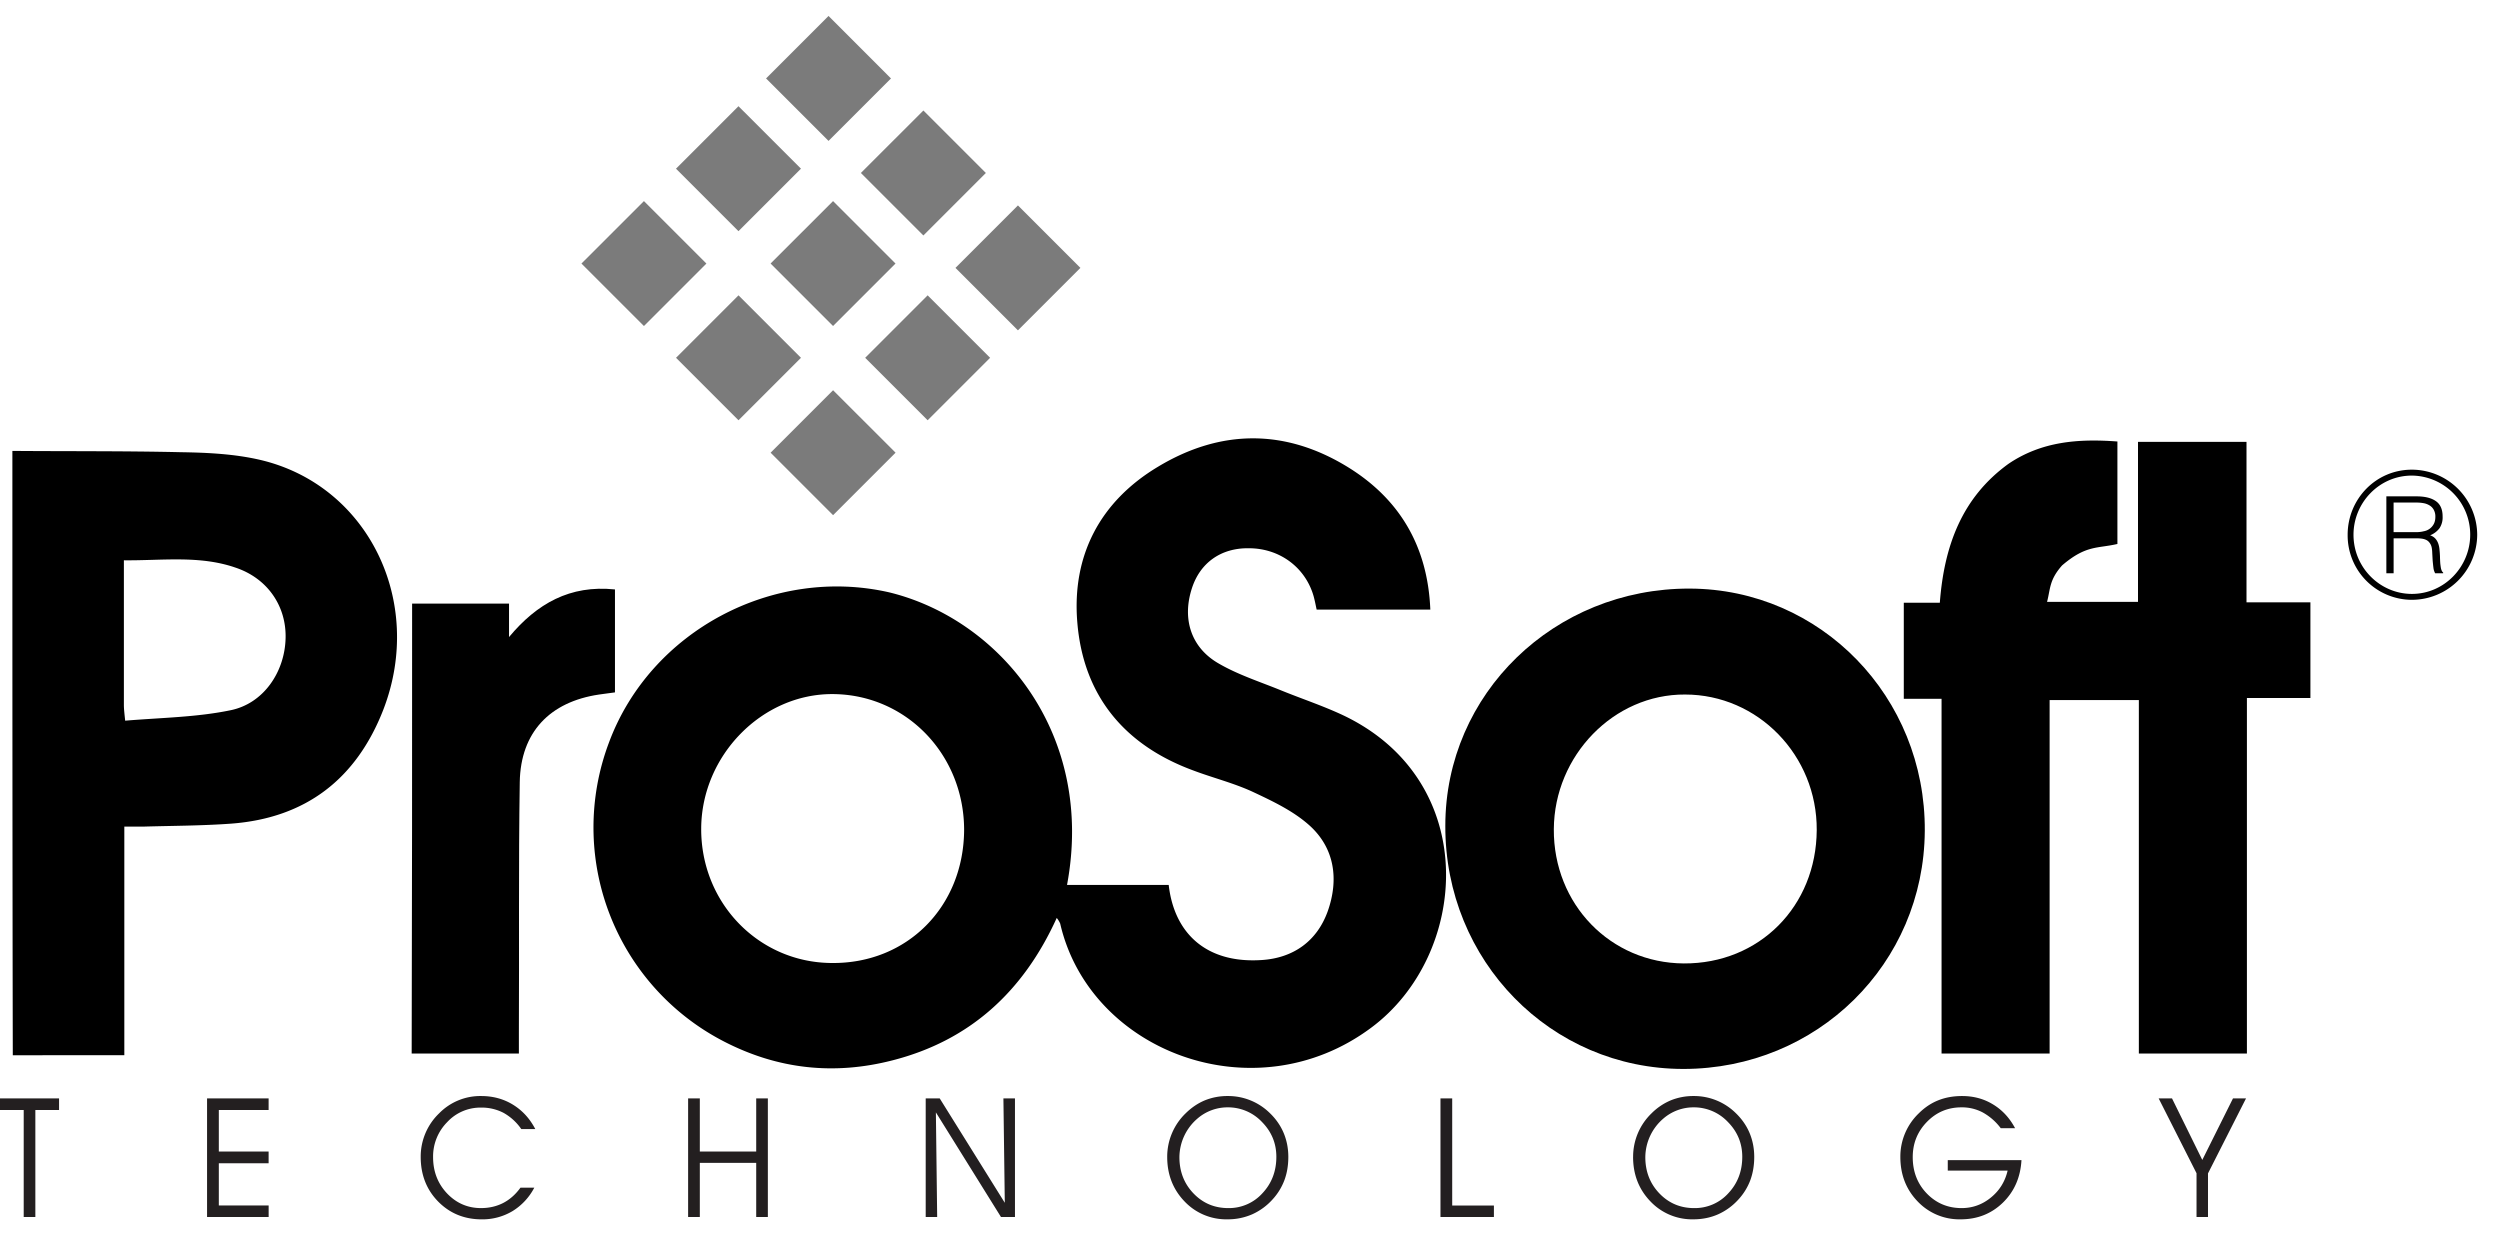
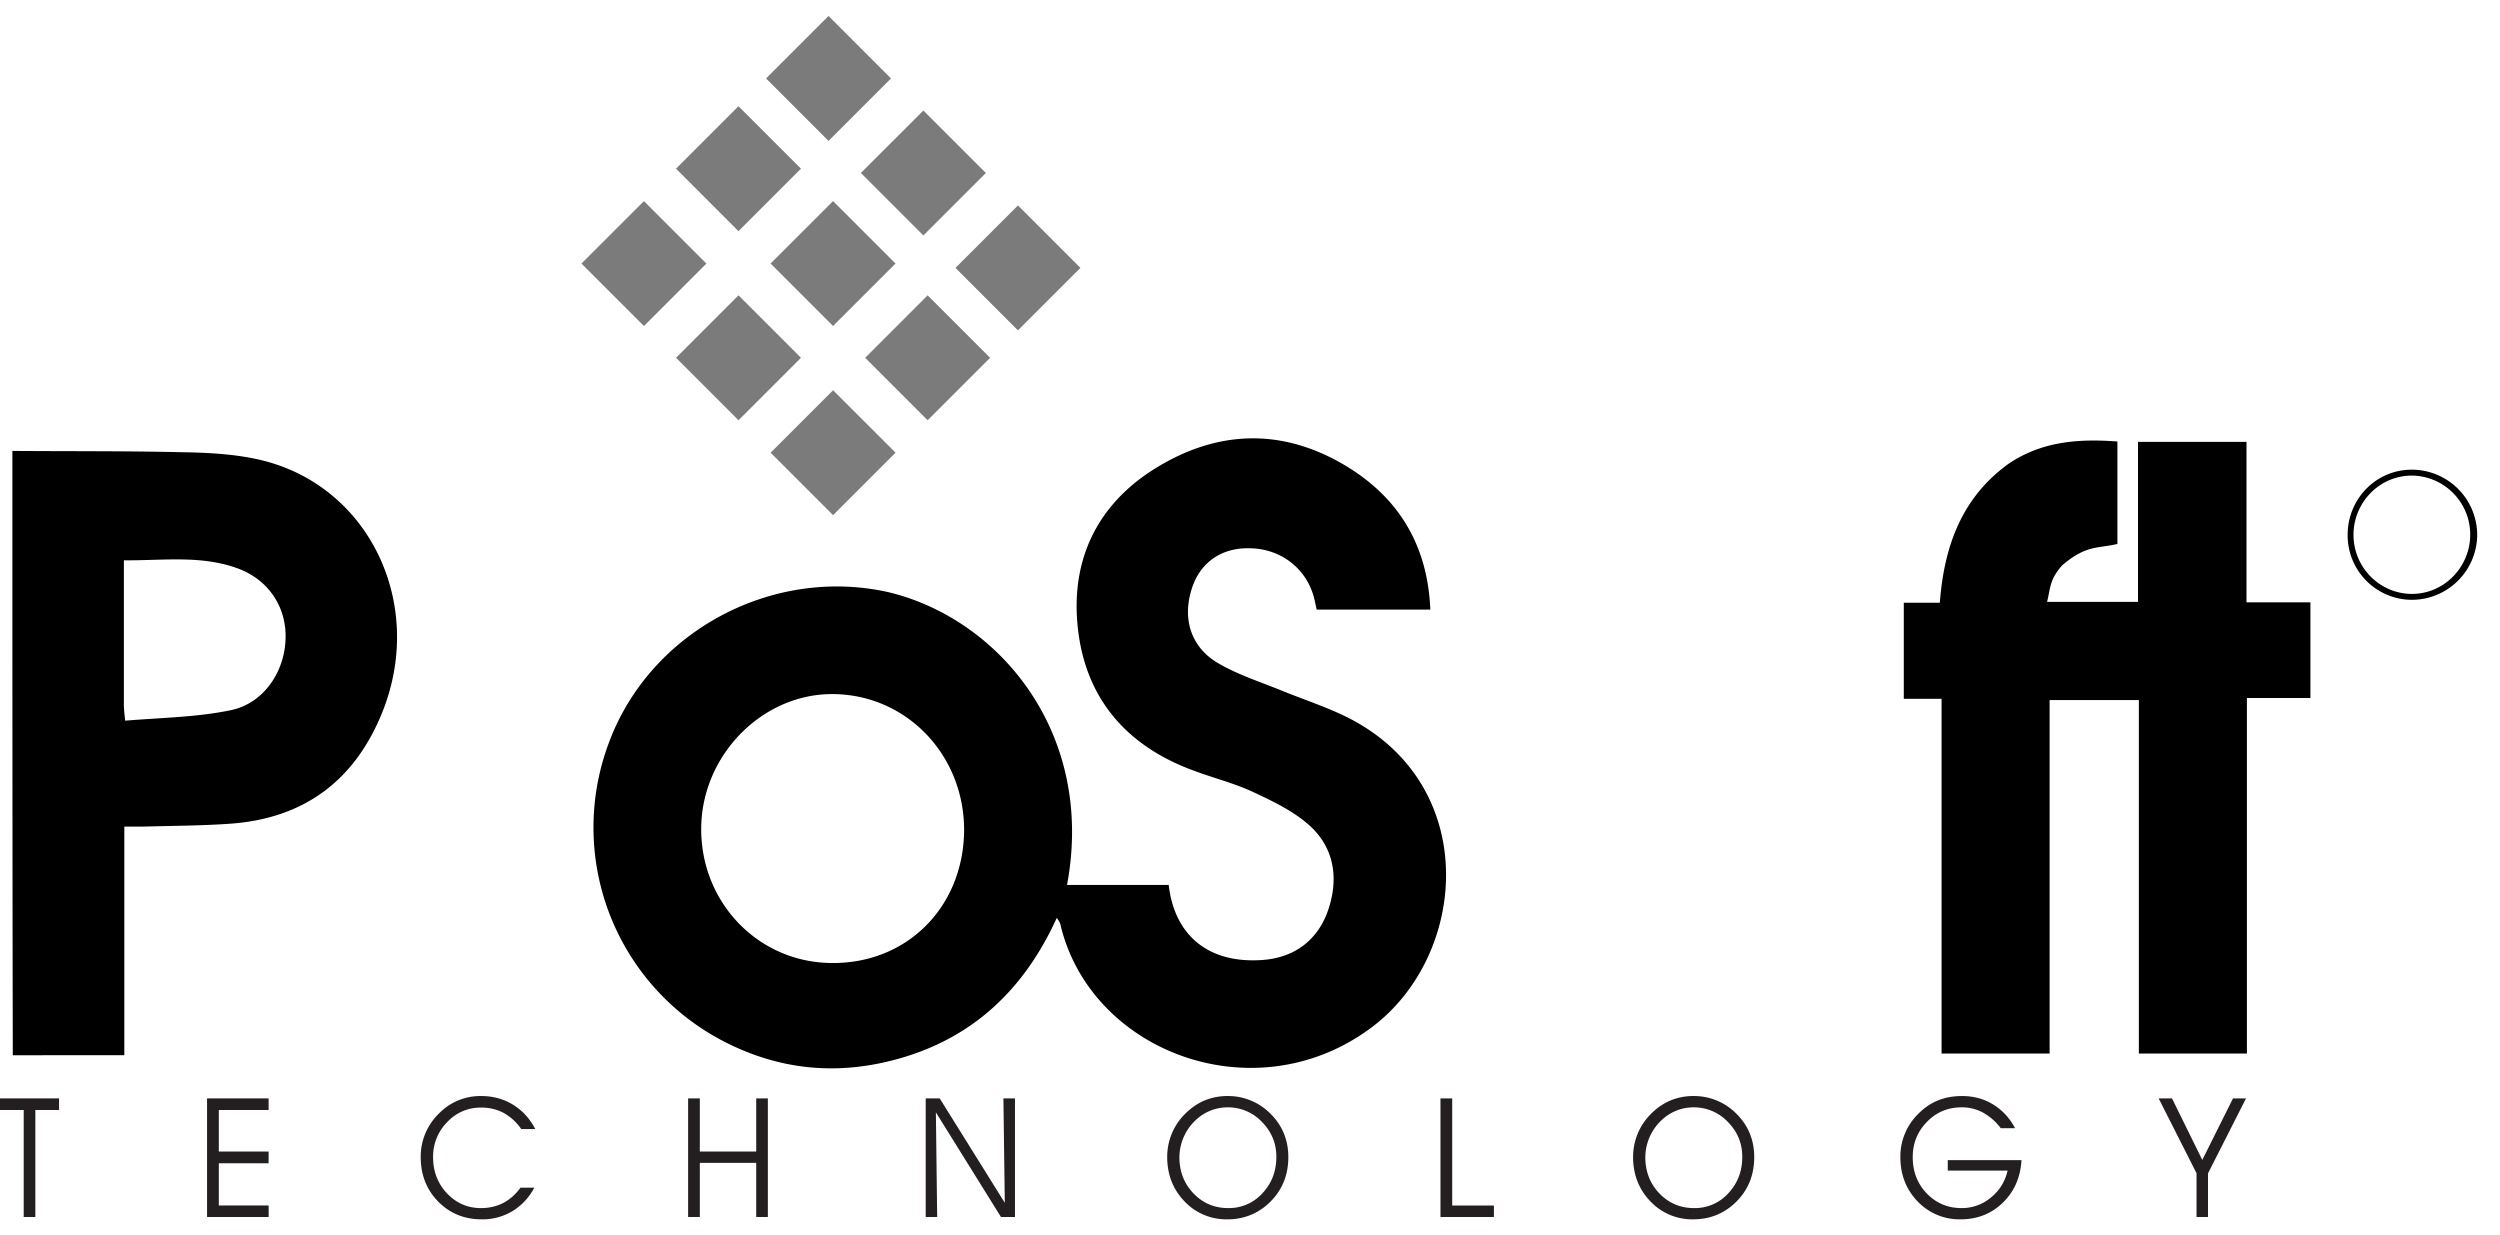
<svg xmlns="http://www.w3.org/2000/svg" width="85" height="42" fill="none">
  <path d="M.42 15.331c1.911.015 3.821 0 5.732.044.904.014 1.823.058 2.698.262 3.66.86 5.6 4.813 4.185 8.487-.919 2.363-2.64 3.69-5.177 3.88-.992.072-1.998.072-2.99.101h-.641v7.773H.435C.421 29.038.421 22.185.421 15.33zm3.836 9.172c1.225-.102 2.42-.116 3.558-.35 1.138-.218 1.867-1.297 1.896-2.45.03-1.093-.613-2.041-1.706-2.405-1.225-.423-2.494-.234-3.792-.248v4.914c0 .131.015.262.044.54zm32.024 5.585h3.456c.189 1.662 1.297 2.683 3.178 2.552 1.065-.073 1.867-.642 2.231-1.663.38-1.079.234-2.143-.627-2.916-.554-.496-1.268-.831-1.953-1.152-.642-.292-1.342-.467-1.998-.715-2.334-.86-3.733-2.537-3.938-5.03-.19-2.276.773-4.113 2.742-5.294 2.129-1.283 4.33-1.298 6.46.014 1.75 1.08 2.712 2.684 2.8 4.842h-3.865c-.029-.131-.058-.292-.102-.452-.277-.977-1.152-1.633-2.202-1.633-.948-.015-1.662.495-1.94 1.37-.334 1.036-.028 2.013.92 2.552.656.38 1.385.613 2.1.904.714.292 1.472.54 2.172.875 4.667 2.26 4.23 8.137.904 10.602-3.952 2.945-9.566.83-10.572-3.544a.805.805 0 00-.117-.19c-1.137 2.509-2.96 4.171-5.585 4.842-1.983.51-3.893.306-5.73-.642a8.184 8.184 0 01-3.909-10.164c1.415-3.806 5.6-6.008 9.537-5.104 3.748.92 7 4.798 6.037 9.946zm-3.5-1.867c0-2.566-1.969-4.608-4.463-4.622-2.406-.015-4.462 2.085-4.476 4.564-.015 2.537 1.954 4.564 4.433 4.579 2.566.029 4.491-1.91 4.506-4.52zM71.992 15.01v3.485c-.686.16-1.065.03-1.882.73-.437.495-.393.787-.51 1.239h3.092v-5.44h3.689v5.455h2.173v3.252h-2.159v12.088h-3.674V23.803h-3.034V35.82h-3.674V23.76h-1.284v-3.266h1.225c.146-1.925.744-3.572 2.334-4.724 1.122-.759 2.362-.86 3.704-.759z" fill="#000" />
-   <path d="M57.234 36.344c-4.506 0-8.108-3.675-8.093-8.268 0-4.492 3.704-8.079 8.312-8.064 4.447.014 8.02 3.674 7.99 8.239-.028 4.52-3.66 8.093-8.21 8.093zm.014-3.587c2.567.014 4.507-1.94 4.521-4.535.015-2.538-1.998-4.608-4.477-4.608-2.42-.015-4.447 2.07-4.462 4.578-.015 2.552 1.925 4.55 4.419 4.565zM14.012 20.523h3.295v1.137c.948-1.137 2.071-1.779 3.602-1.619v3.5c-.19.03-.364.044-.54.073-1.676.248-2.668 1.283-2.697 2.975-.044 2.844-.015 5.687-.03 8.53v.7h-3.645c.015-5.089.015-10.163.015-15.296z" fill="#000" />
  <path d="M24.018 8.961l-2.124-2.124-2.125 2.124 2.125 2.124 2.124-2.124zm3.215-3.226l-2.125-2.124-2.124 2.124 2.124 2.125 2.125-2.125zm3.06-3.068L28.17.542l-2.124 2.125 2.124 2.124 2.124-2.124zm-3.06 9.498l-2.124-2.124-2.124 2.124 2.124 2.124 2.124-2.124zm3.215-3.204l-2.124-2.124L26.2 8.96l2.124 2.124 2.124-2.124zm3.071-3.08l-2.124-2.124-2.125 2.124 2.125 2.125 2.124-2.125zm-3.069 9.511l-2.125-2.124-2.124 2.124 2.124 2.124 2.124-2.124zm3.214-3.227l-2.124-2.124-2.124 2.124 2.124 2.124 2.124-2.124zm3.07-3.057L34.61 6.984l-2.124 2.124 2.124 2.124 2.124-2.124z" fill="#7B7B7B" />
  <path d="M1.202 41.377H.806v-3.636H0v-.396h2.008v.396h-.806v3.636zm6.237-2.224h1.694v.399H7.44v1.434h1.694v.391H7.04v-4.032h2.093v.396H7.44v1.412zm10.285-.764a1.793 1.793 0 00-.607-.554 1.61 1.61 0 00-.764-.177 1.54 1.54 0 00-1.152.498 1.657 1.657 0 00-.476 1.186c0 .487.158.898.473 1.232.318.334.703.501 1.155.501.279 0 .53-.058.756-.174.225-.117.421-.29.587-.52h.47a2.04 2.04 0 01-.741.797 1.99 1.99 0 01-1.044.28c-.593 0-1.088-.203-1.485-.607-.395-.404-.592-.91-.592-1.515a2.038 2.038 0 01.631-1.487 1.96 1.96 0 011.424-.584c.4 0 .76.097 1.08.293.32.196.575.473.761.831h-.476zm6.07 2.988h-.398v-4.032h.398v1.808h1.917v-1.808h.396v4.032h-.396v-1.839h-1.917v1.839zm10.369-.482l-.047-3.55h.393v4.032h-.476l-2.213-3.556.044 3.556h-.39v-4.032h.476l2.213 3.55zm5.937-1.553c0 .49.16.902.48 1.235.319.332.713.498 1.182.498a1.53 1.53 0 001.16-.504c.316-.336.474-.75.474-1.24 0-.458-.163-.853-.488-1.183a1.583 1.583 0 00-1.174-.498 1.563 1.563 0 00-1.016.377 1.747 1.747 0 00-.618 1.315zm-.415-.006a2.053 2.053 0 01.631-1.487c.198-.194.415-.34.651-.438a2.03 2.03 0 01.773-.146 2.023 2.023 0 011.445.59c.205.2.36.426.463.675.103.25.155.518.155.806 0 .286-.044.55-.133.79a2.006 2.006 0 01-.399.65 2.069 2.069 0 01-.695.51 2.061 2.061 0 01-.842.171 1.95 1.95 0 01-1.46-.609c-.392-.408-.589-.912-.589-1.512zm11.108 2.041h-1.817v-4.032h.399v3.642h1.418v.39zm5.148-2.035c0 .49.16.902.48 1.235.319.332.713.498 1.182.498a1.53 1.53 0 001.16-.504c.316-.336.474-.75.474-1.24 0-.458-.163-.853-.488-1.183a1.583 1.583 0 00-1.174-.498 1.563 1.563 0 00-1.016.377 1.746 1.746 0 00-.618 1.315zm-.415-.006a2.05 2.05 0 01.631-1.487 2.04 2.04 0 01.651-.438 2.03 2.03 0 01.773-.146 2.023 2.023 0 011.445.59c.205.2.36.426.463.675.103.25.155.518.155.806 0 .286-.045.55-.133.79a2.006 2.006 0 01-.399.65 2.07 2.07 0 01-.695.51c-.259.114-.54.171-.842.171a1.95 1.95 0 01-1.46-.609c-.393-.408-.59-.912-.59-1.512zm10.698.108h2.506c-.033.587-.245 1.07-.634 1.448-.39.377-.868.565-1.435.565a1.954 1.954 0 01-1.462-.609c-.391-.406-.587-.91-.587-1.512a2.038 2.038 0 01.631-1.487c.2-.198.42-.344.662-.44.242-.096.51-.144.806-.144.392 0 .742.095 1.052.285.312.188.563.458.75.809h-.487a1.943 1.943 0 00-.611-.535 1.505 1.505 0 00-.726-.174c-.463 0-.856.166-1.177.498-.32.33-.479.728-.479 1.194 0 .494.16.907.479 1.237.32.33.714.496 1.183.496.369 0 .7-.118.99-.354.294-.237.486-.543.574-.92h-2.035v-.357zm8.848.451v1.482h-.39V39.89l-1.288-2.545h.454l1.03 2.093 1.044-2.093h.443l-1.293 2.55z" fill="#231F20" />
-   <path fill-rule="evenodd" clip-rule="evenodd" d="M81.383 19.49v-1.187h.777c.06 0 .118.003.174.01.058.008.11.022.156.044a.3.3 0 01.116.098.38.38 0 01.073.167c.01.05.016.116.018.196l.014.247c.008.085.016.166.026.243a.5.5 0 00.058.182h.272v-.026a.152.152 0 01-.043-.05.46.46 0 01-.033-.099 2.602 2.602 0 01-.022-.16 5.17 5.17 0 01-.01-.246 3.26 3.26 0 00-.015-.21.826.826 0 00-.04-.208.517.517 0 00-.098-.174.407.407 0 00-.182-.116.747.747 0 00.323-.247.672.672 0 00.102-.392c0-.242-.076-.416-.229-.523-.152-.108-.372-.163-.66-.163h-1.024v2.614h.247zm1.023-1.427c-.077.02-.162.03-.254.03h-.77v-1.006h.785c.082 0 .16.007.236.021a.58.58 0 01.203.077c.06.036.108.086.142.149a.474.474 0 01.054.24c0 .091-.017.17-.05.235a.475.475 0 01-.346.254z" fill="#000" />
  <path fill-rule="evenodd" clip-rule="evenodd" d="M79.82 18.181c0-1.207.953-2.212 2.183-2.212a2.225 2.225 0 012.222 2.212 2.225 2.225 0 01-2.222 2.213 2.191 2.191 0 01-2.183-2.213zm.199 0c0 1.127.912 2.012 1.984 2.012 1.11 0 1.984-.926 1.984-2.012a2.004 2.004 0 00-1.984-2.011c-1.111 0-1.984.925-1.984 2.011z" fill="#000" />
</svg>